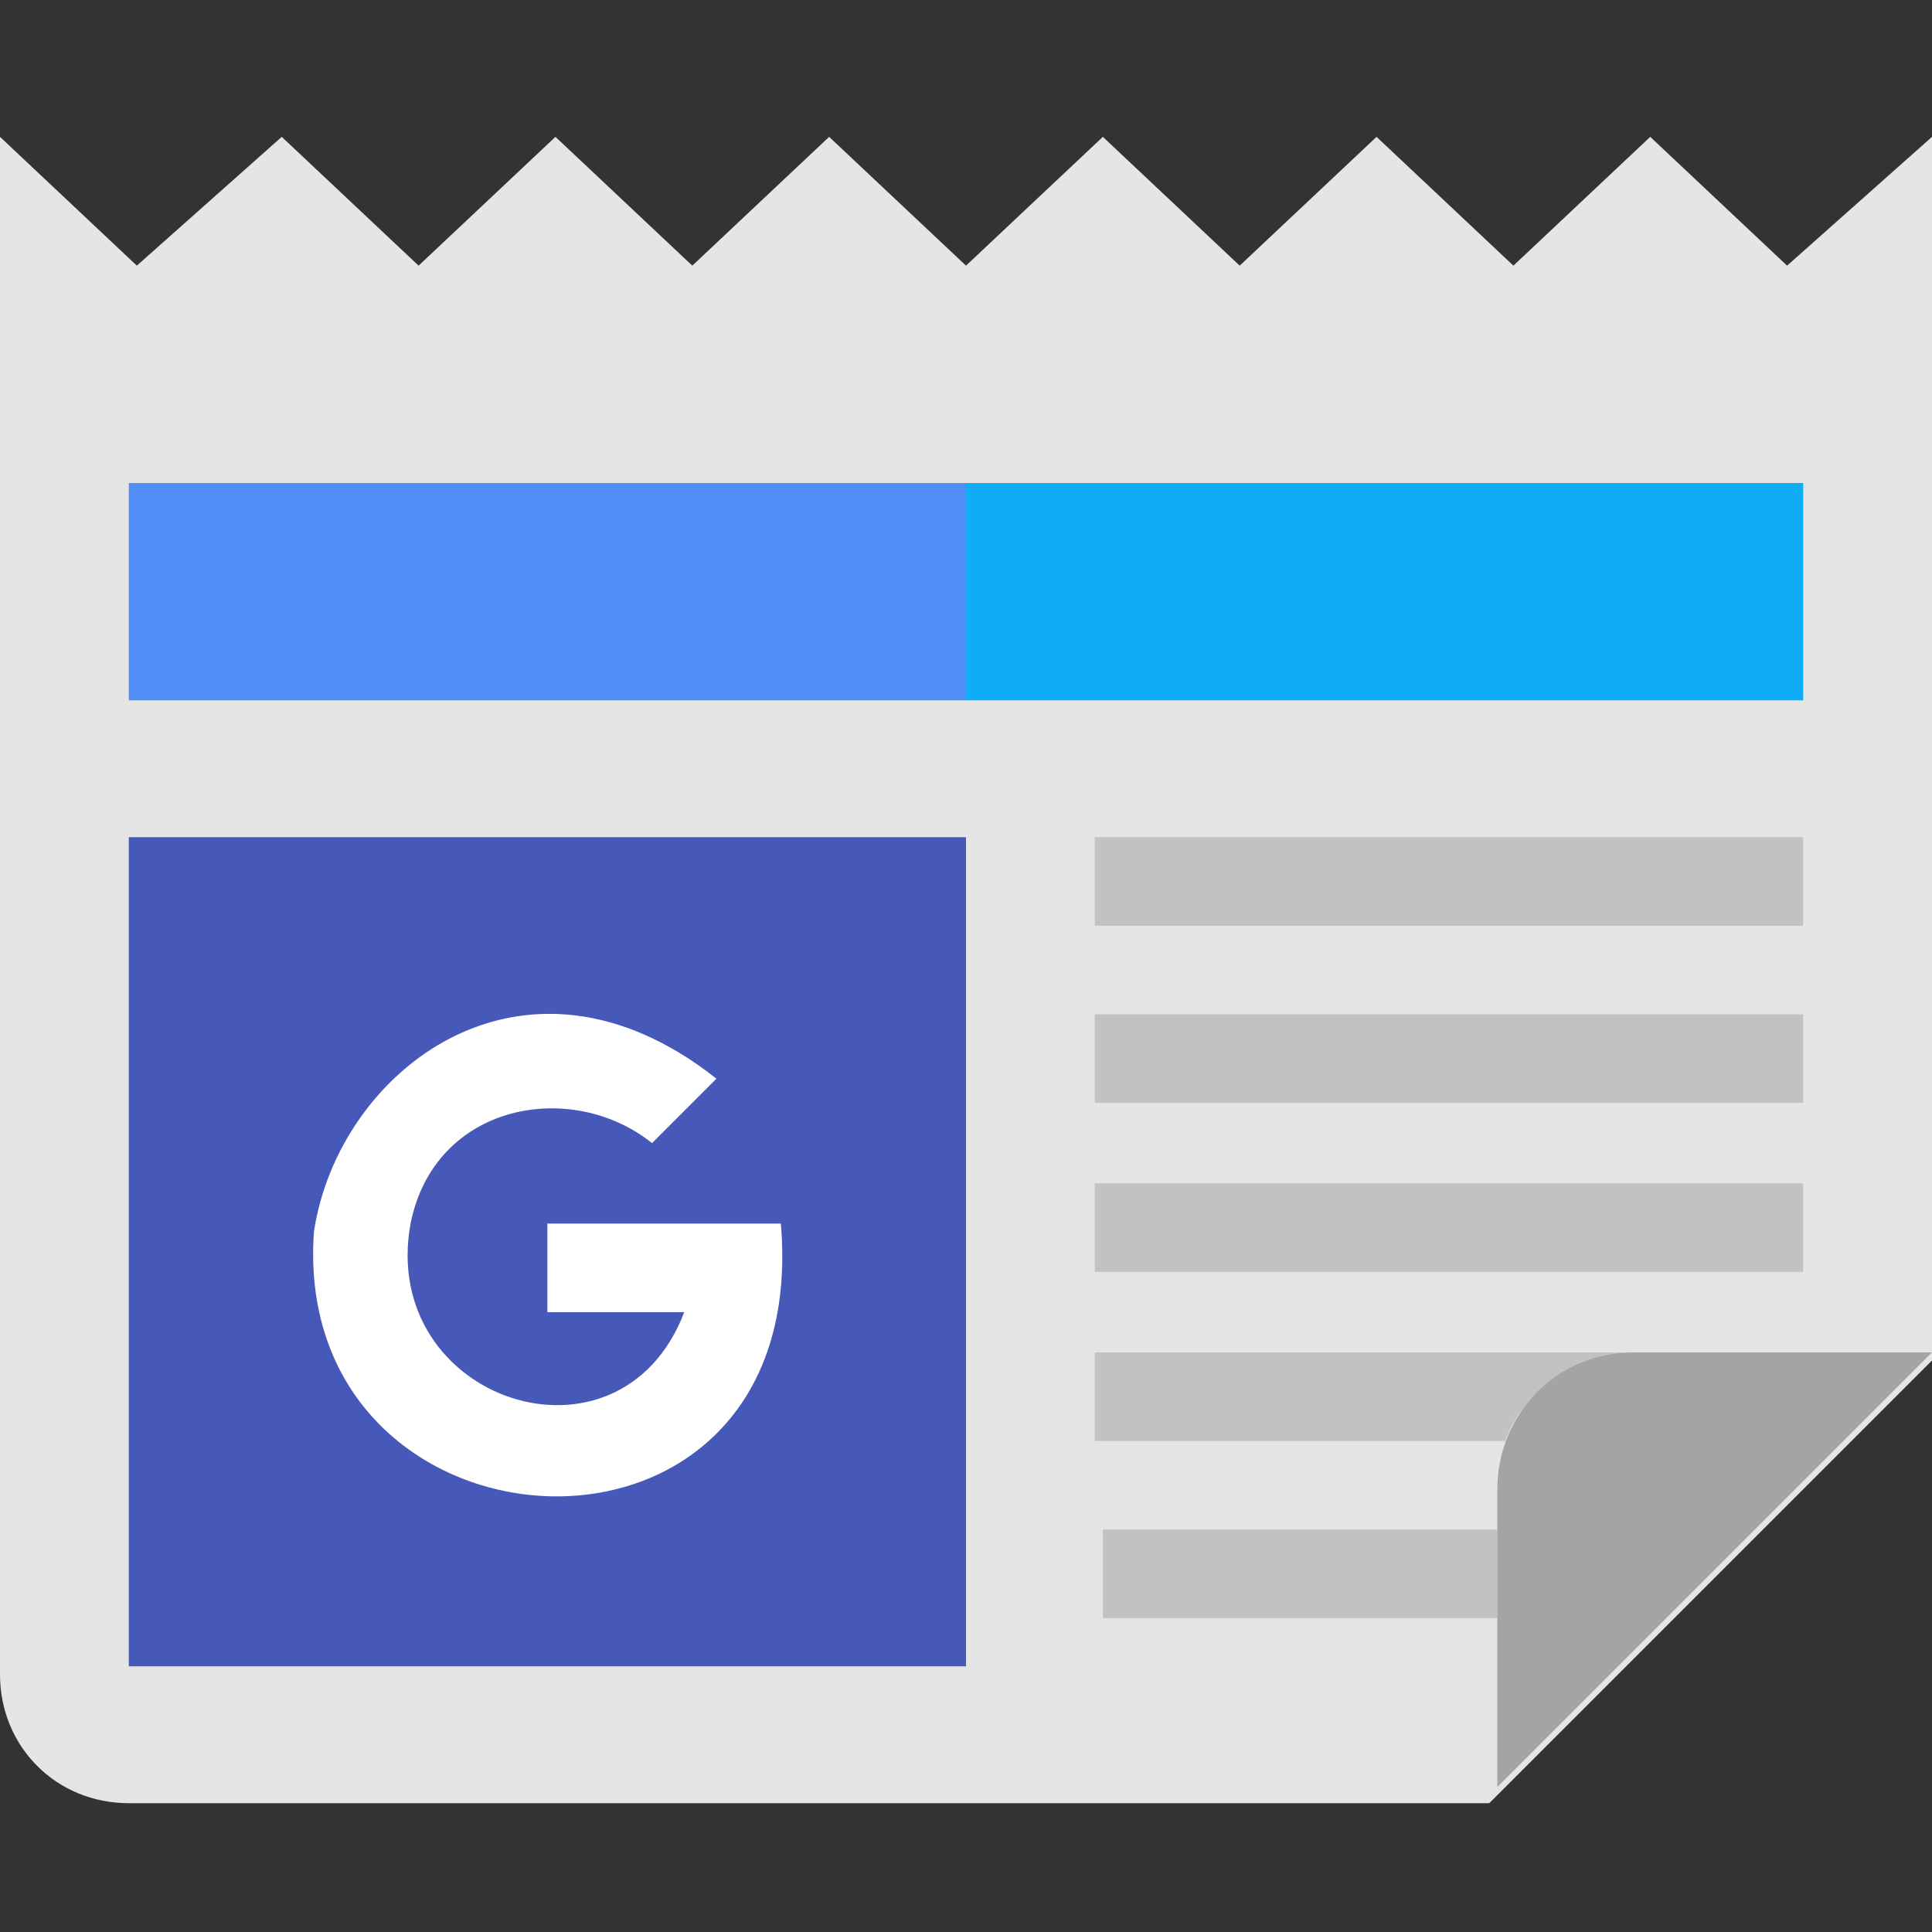
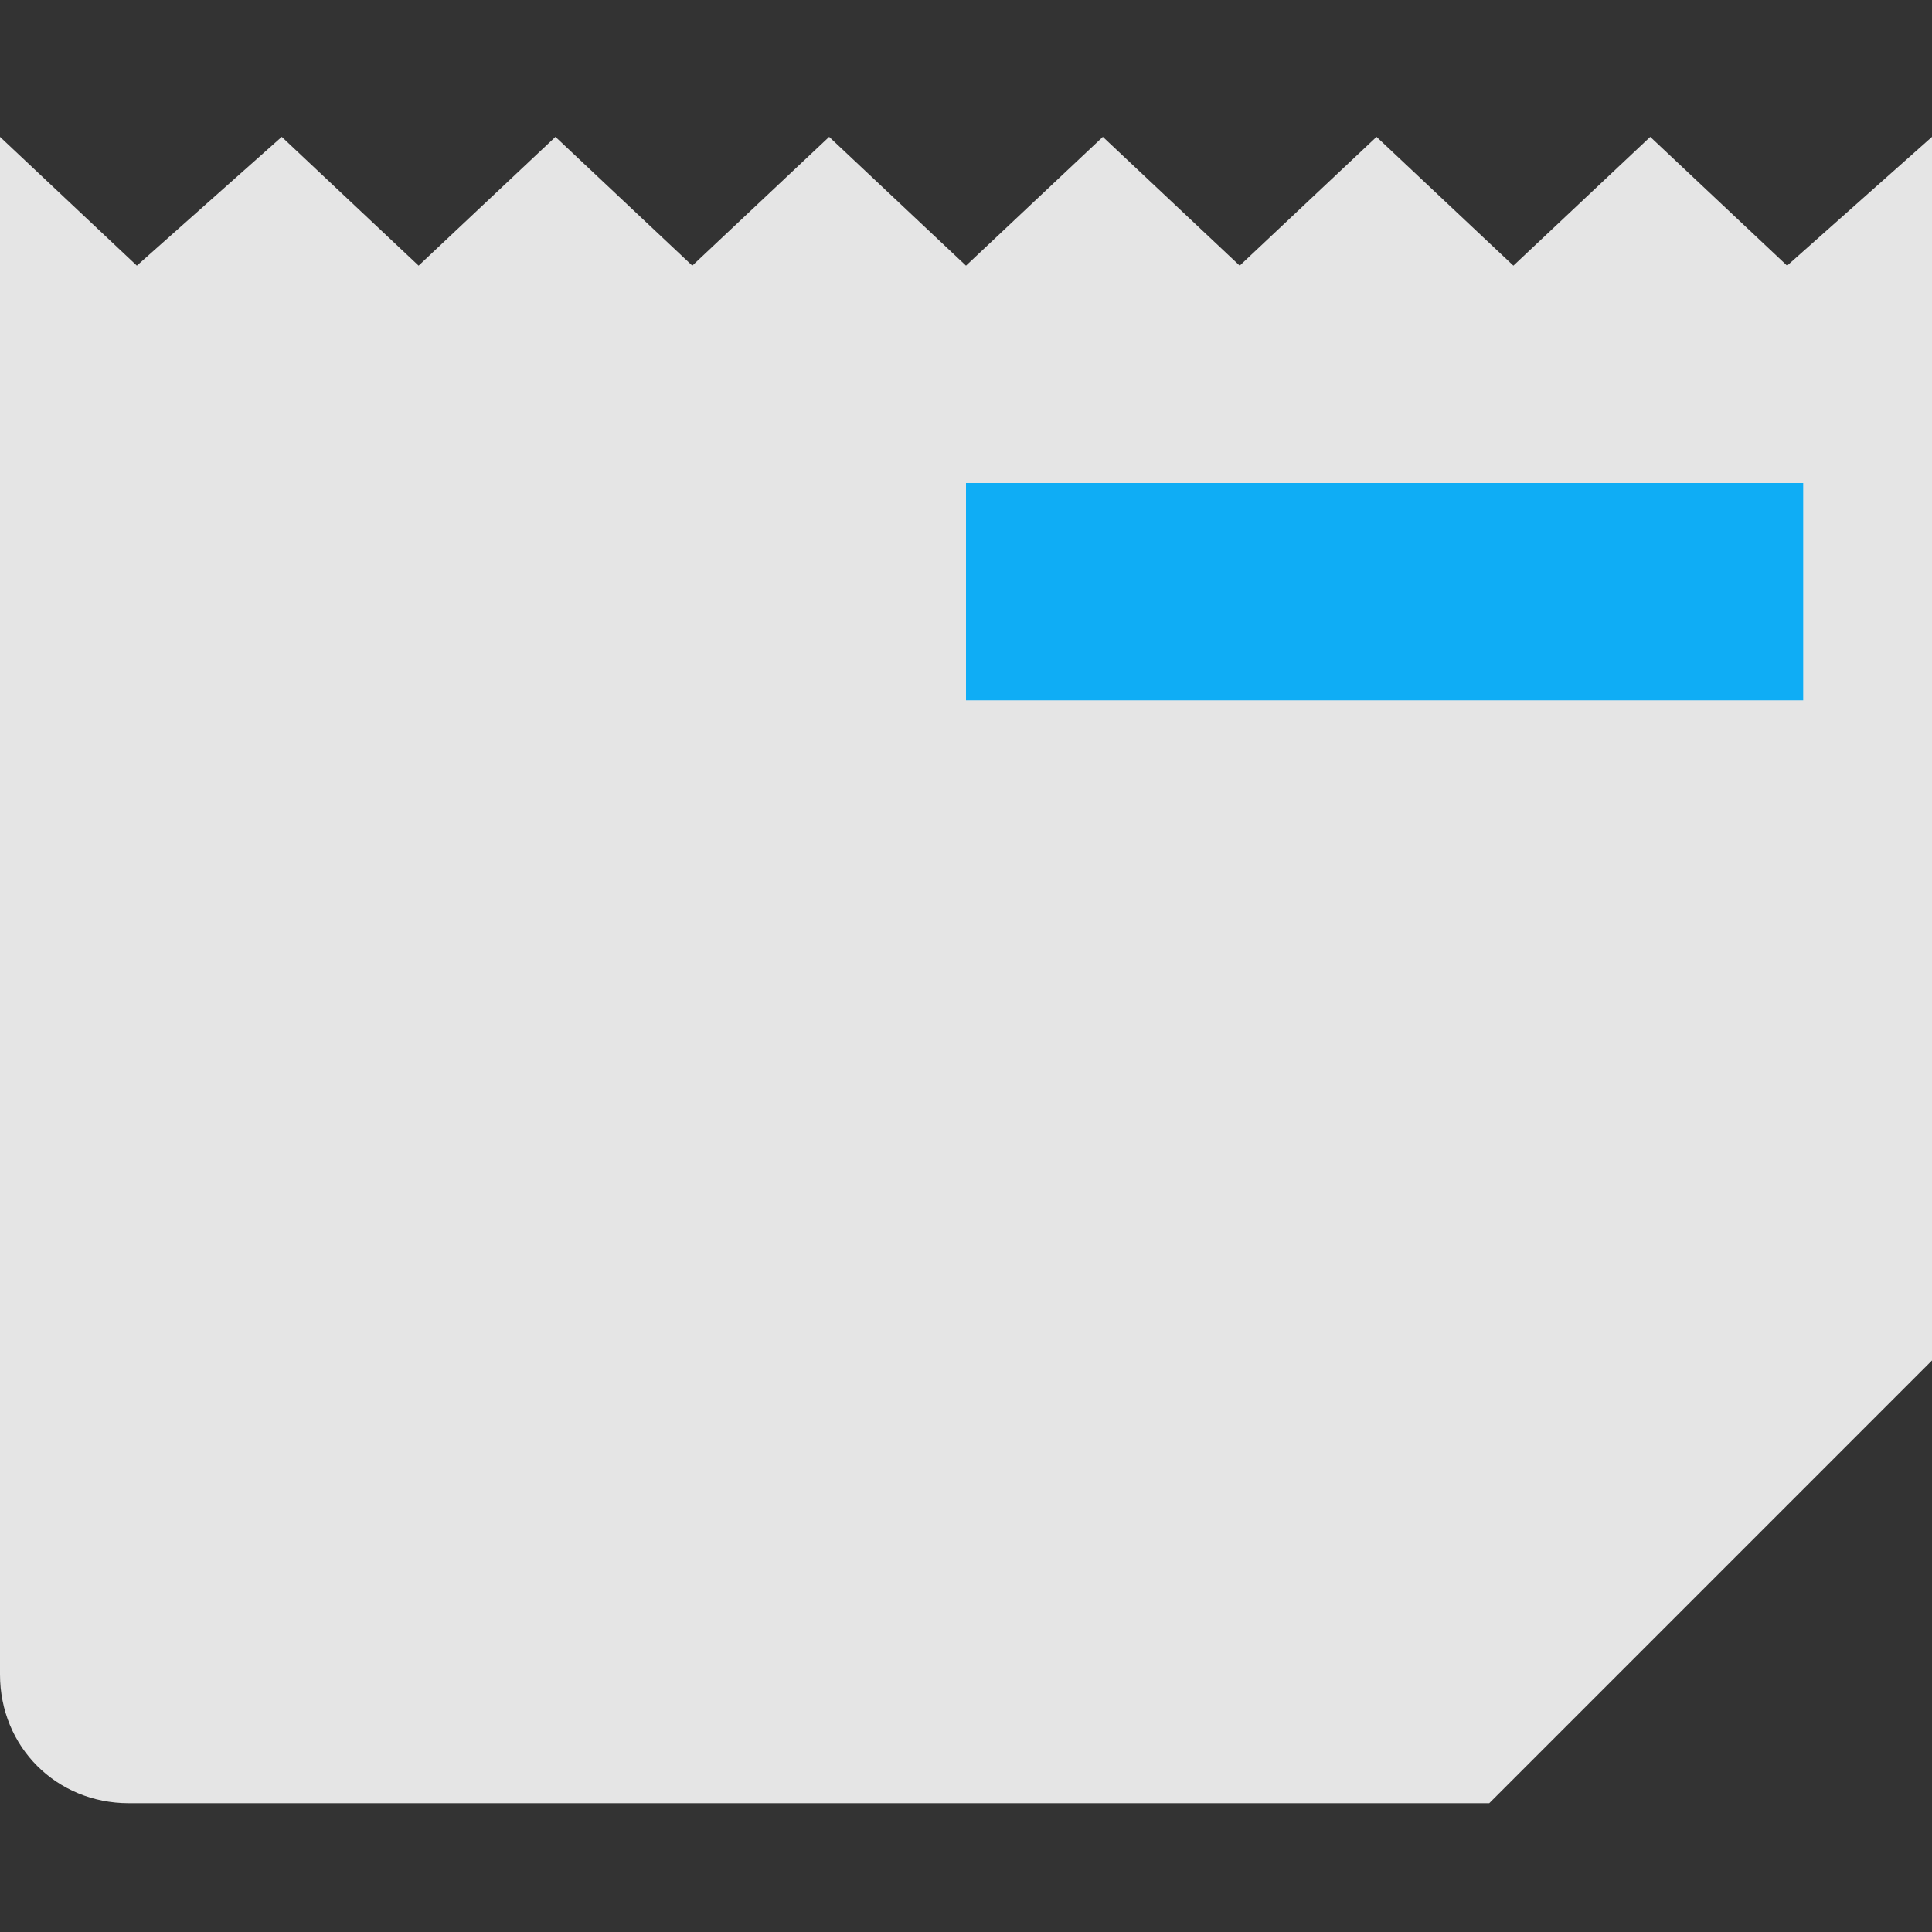
<svg xmlns="http://www.w3.org/2000/svg" version="1.1" id="Layer_1" x="0px" y="0px" viewBox="0 0 24 24" style="enable-background:new 0 0 24 24;" xml:space="preserve">
  <rect x="0" y="0" width="24" height="24" fill="#333333" stroke="none" />
  <style type="text/css">
	.st0{fill-rule:evenodd;clip-rule:evenodd;fill:#E5E5E5;}
	.st1{fill-rule:evenodd;clip-rule:evenodd;fill:#508EF5;}
	.st2{fill-rule:evenodd;clip-rule:evenodd;fill:#0FADF5;}
	.st3{fill-rule:evenodd;clip-rule:evenodd;fill:#4759B8;}
	.st4{fill-rule:evenodd;clip-rule:evenodd;fill:#FFFFFF;}
	.st5{fill-rule:evenodd;clip-rule:evenodd;fill:#C2C2C2;}
	.st6{fill-rule:evenodd;clip-rule:evenodd;fill:#A4A4A4;}
</style>
  <g>
    <path class="st0" d="M0,1.7l1.7,1.6l1.8-1.6l1.7,1.6l1.7-1.6l1.7,1.6l1.7-1.6L12,3.3l1.7-1.6l1.7,1.6l1.7-1.6l1.7,1.6l1.7-1.6   l1.7,1.6L24,1.7v15.2l-5.5,5.5H1.6c-0.9,0-1.6-0.7-1.6-1.6V1.7L0,1.7z" />
-     <polygon class="st1" points="1.6,6 12,6 12,8.7 1.6,8.7 1.6,6  " />
    <polygon class="st2" points="22.4,6 12,6 12,8.7 22.4,8.7 22.4,6  " />
-     <polygon class="st3" points="1.6,10.4 12,10.4 12,20.7 1.6,20.7 1.6,10.4  " />
-     <path class="st4" d="M8.9,13.4c-0.3,0.3-0.5,0.5-0.8,0.8c-1-0.8-2.7-0.5-3,1c-0.4,2.2,2.6,3.2,3.4,1.1c-0.5,0-1.2,0-1.7,0   c0-0.4,0-0.7,0-1.1c0.9,0,2,0,2.9,0c0.4,4.7-6.1,4.3-5.8,0.1C4.2,13.3,6.5,11.5,8.9,13.4L8.9,13.4z" />
-     <path class="st5" d="M22.4,10.4h-8.8v1.1h8.8V10.4L22.4,10.4z M22.4,10.4L22.4,10.4L22.4,10.4z M18.6,19h-4.9v1.1h4.9V19L18.6,19z    M18.6,19L18.6,19L18.6,19z M22.4,16.8h-8.8v1.1h5.1c0.2-0.6,0.9-1.1,1.6-1.1L22.4,16.8L22.4,16.8L22.4,16.8z M22.4,16.8L22.4,16.8   L22.4,16.8z M22.4,14.7h-8.8v1.1h8.8V14.7L22.4,14.7z M22.4,14.7L22.4,14.7L22.4,14.7z M22.4,12.6h-8.8v1.1h8.8V12.6L22.4,12.6z" />
-     <path class="st6" d="M18.6,18.5v3.7l5.4-5.4h-3.7C19.3,16.8,18.6,17.6,18.6,18.5L18.6,18.5z" />
  </g>
</svg>